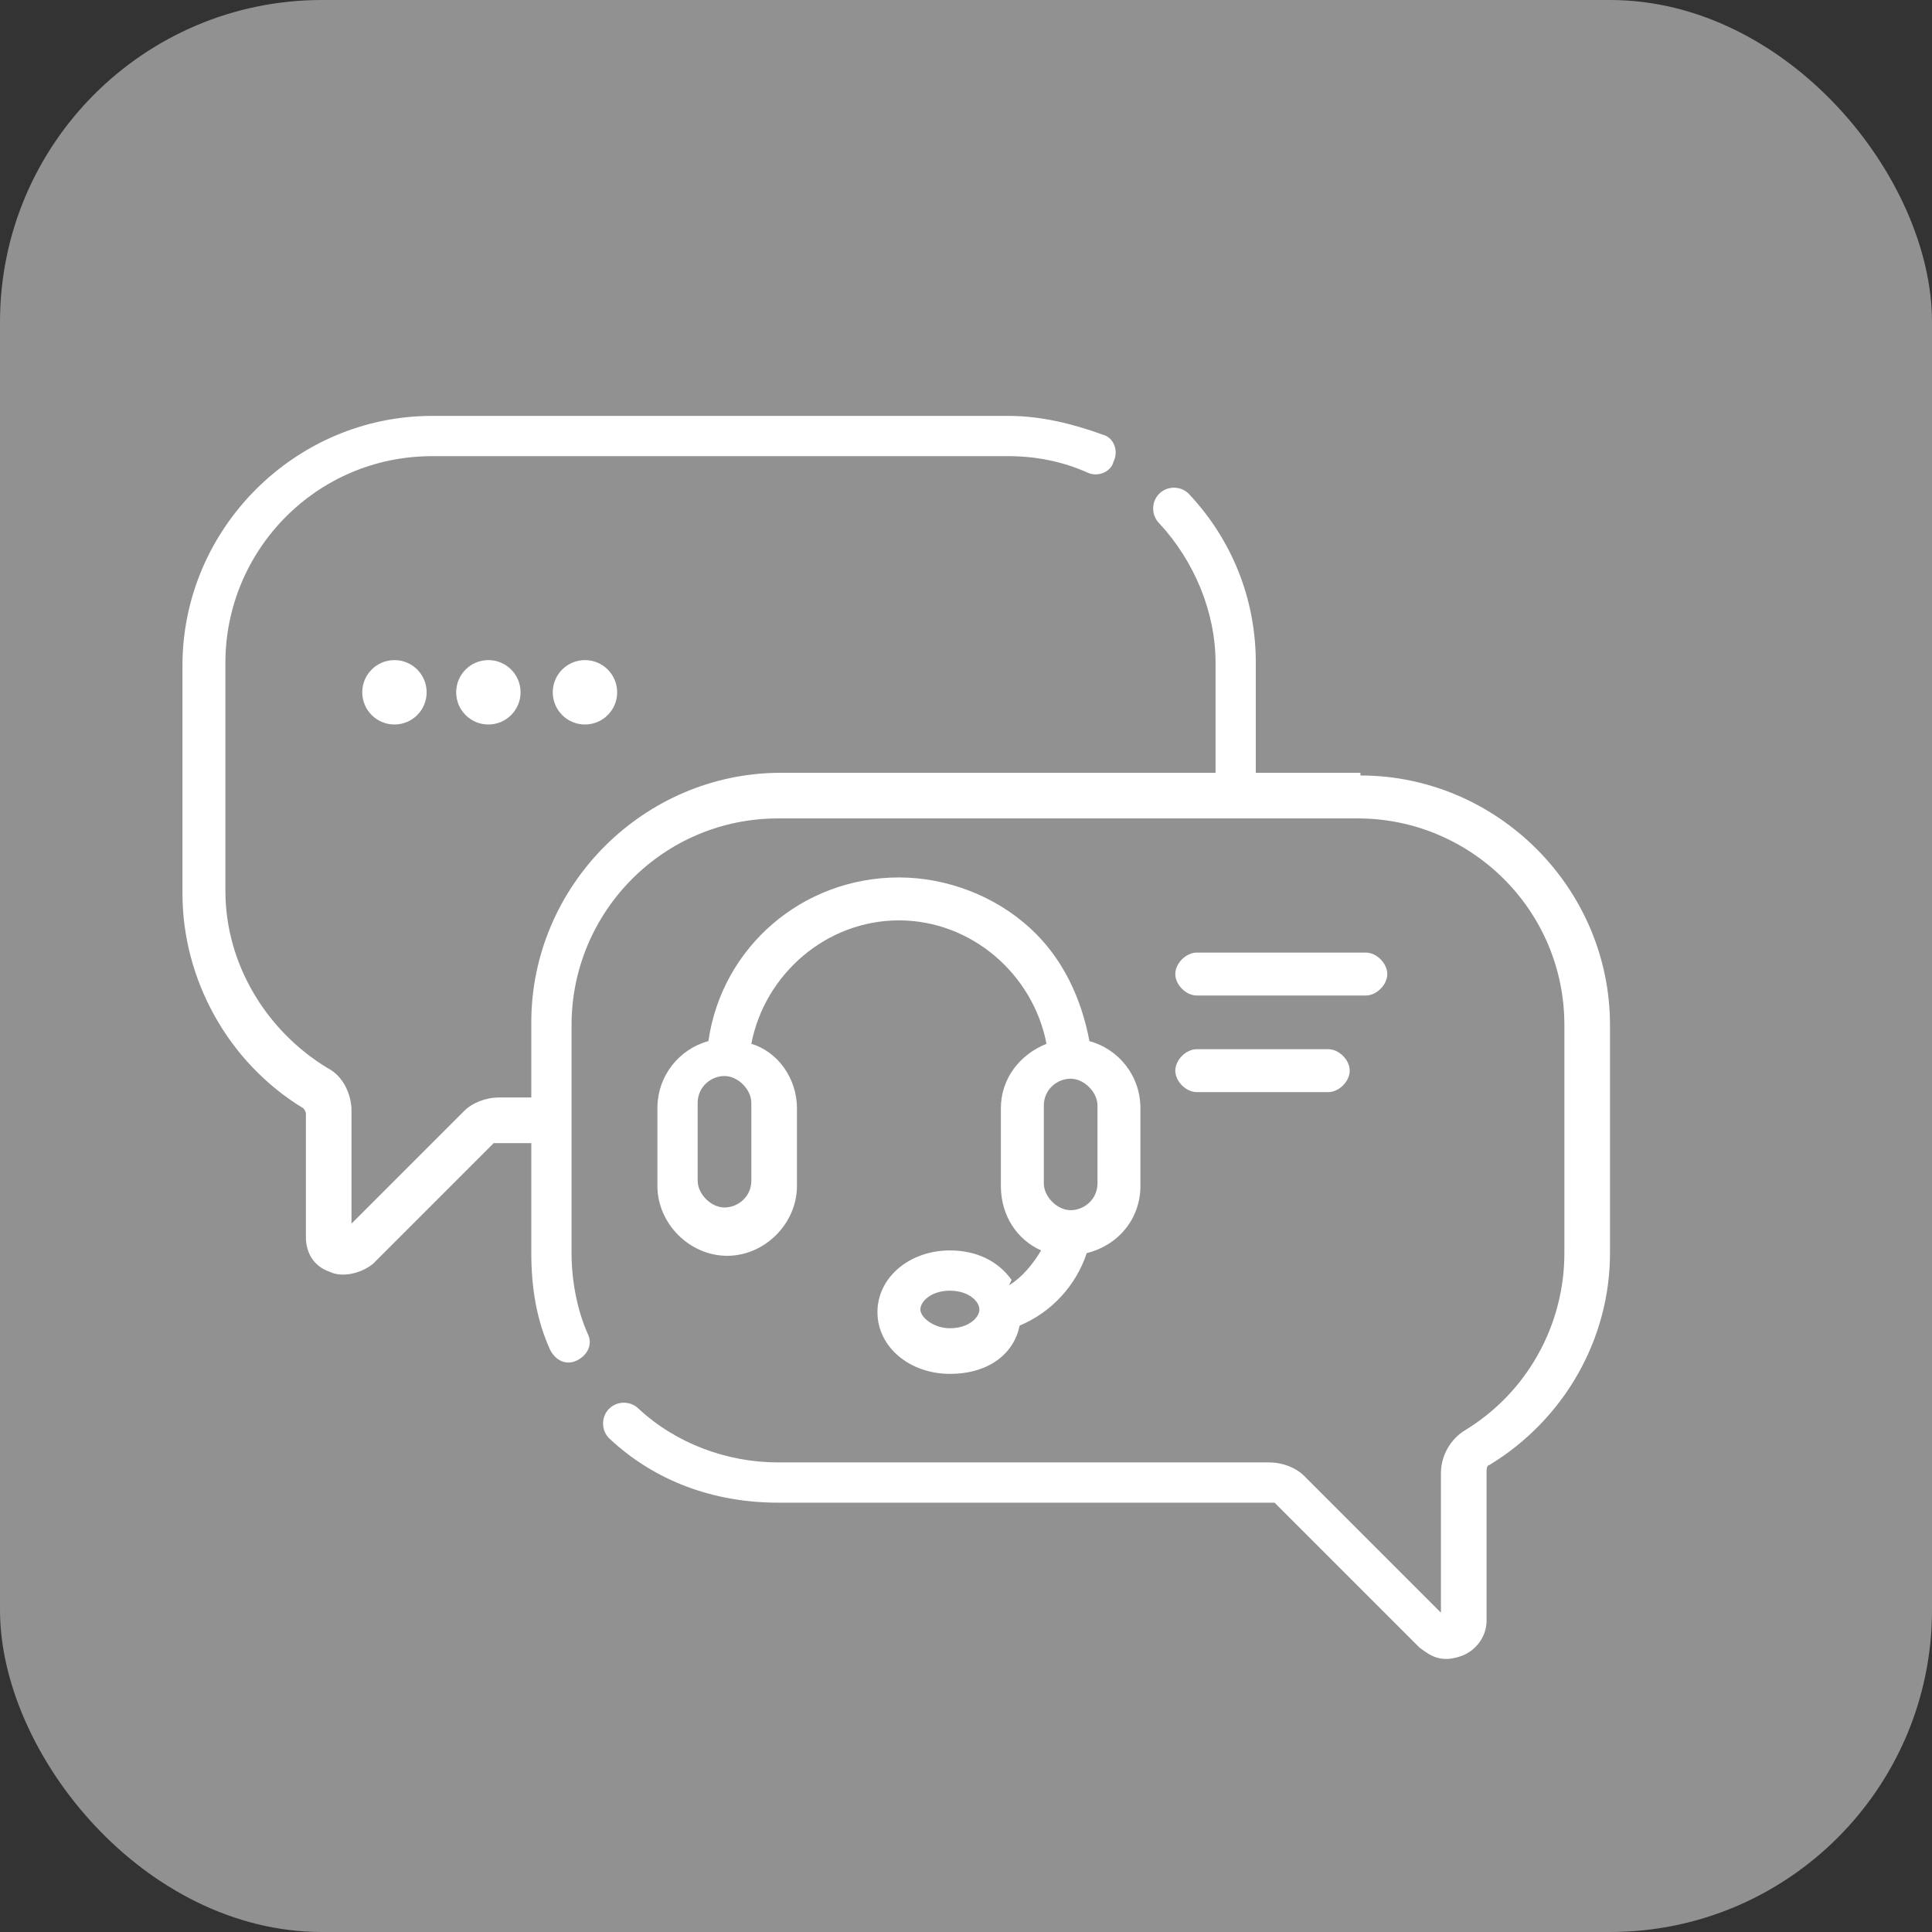
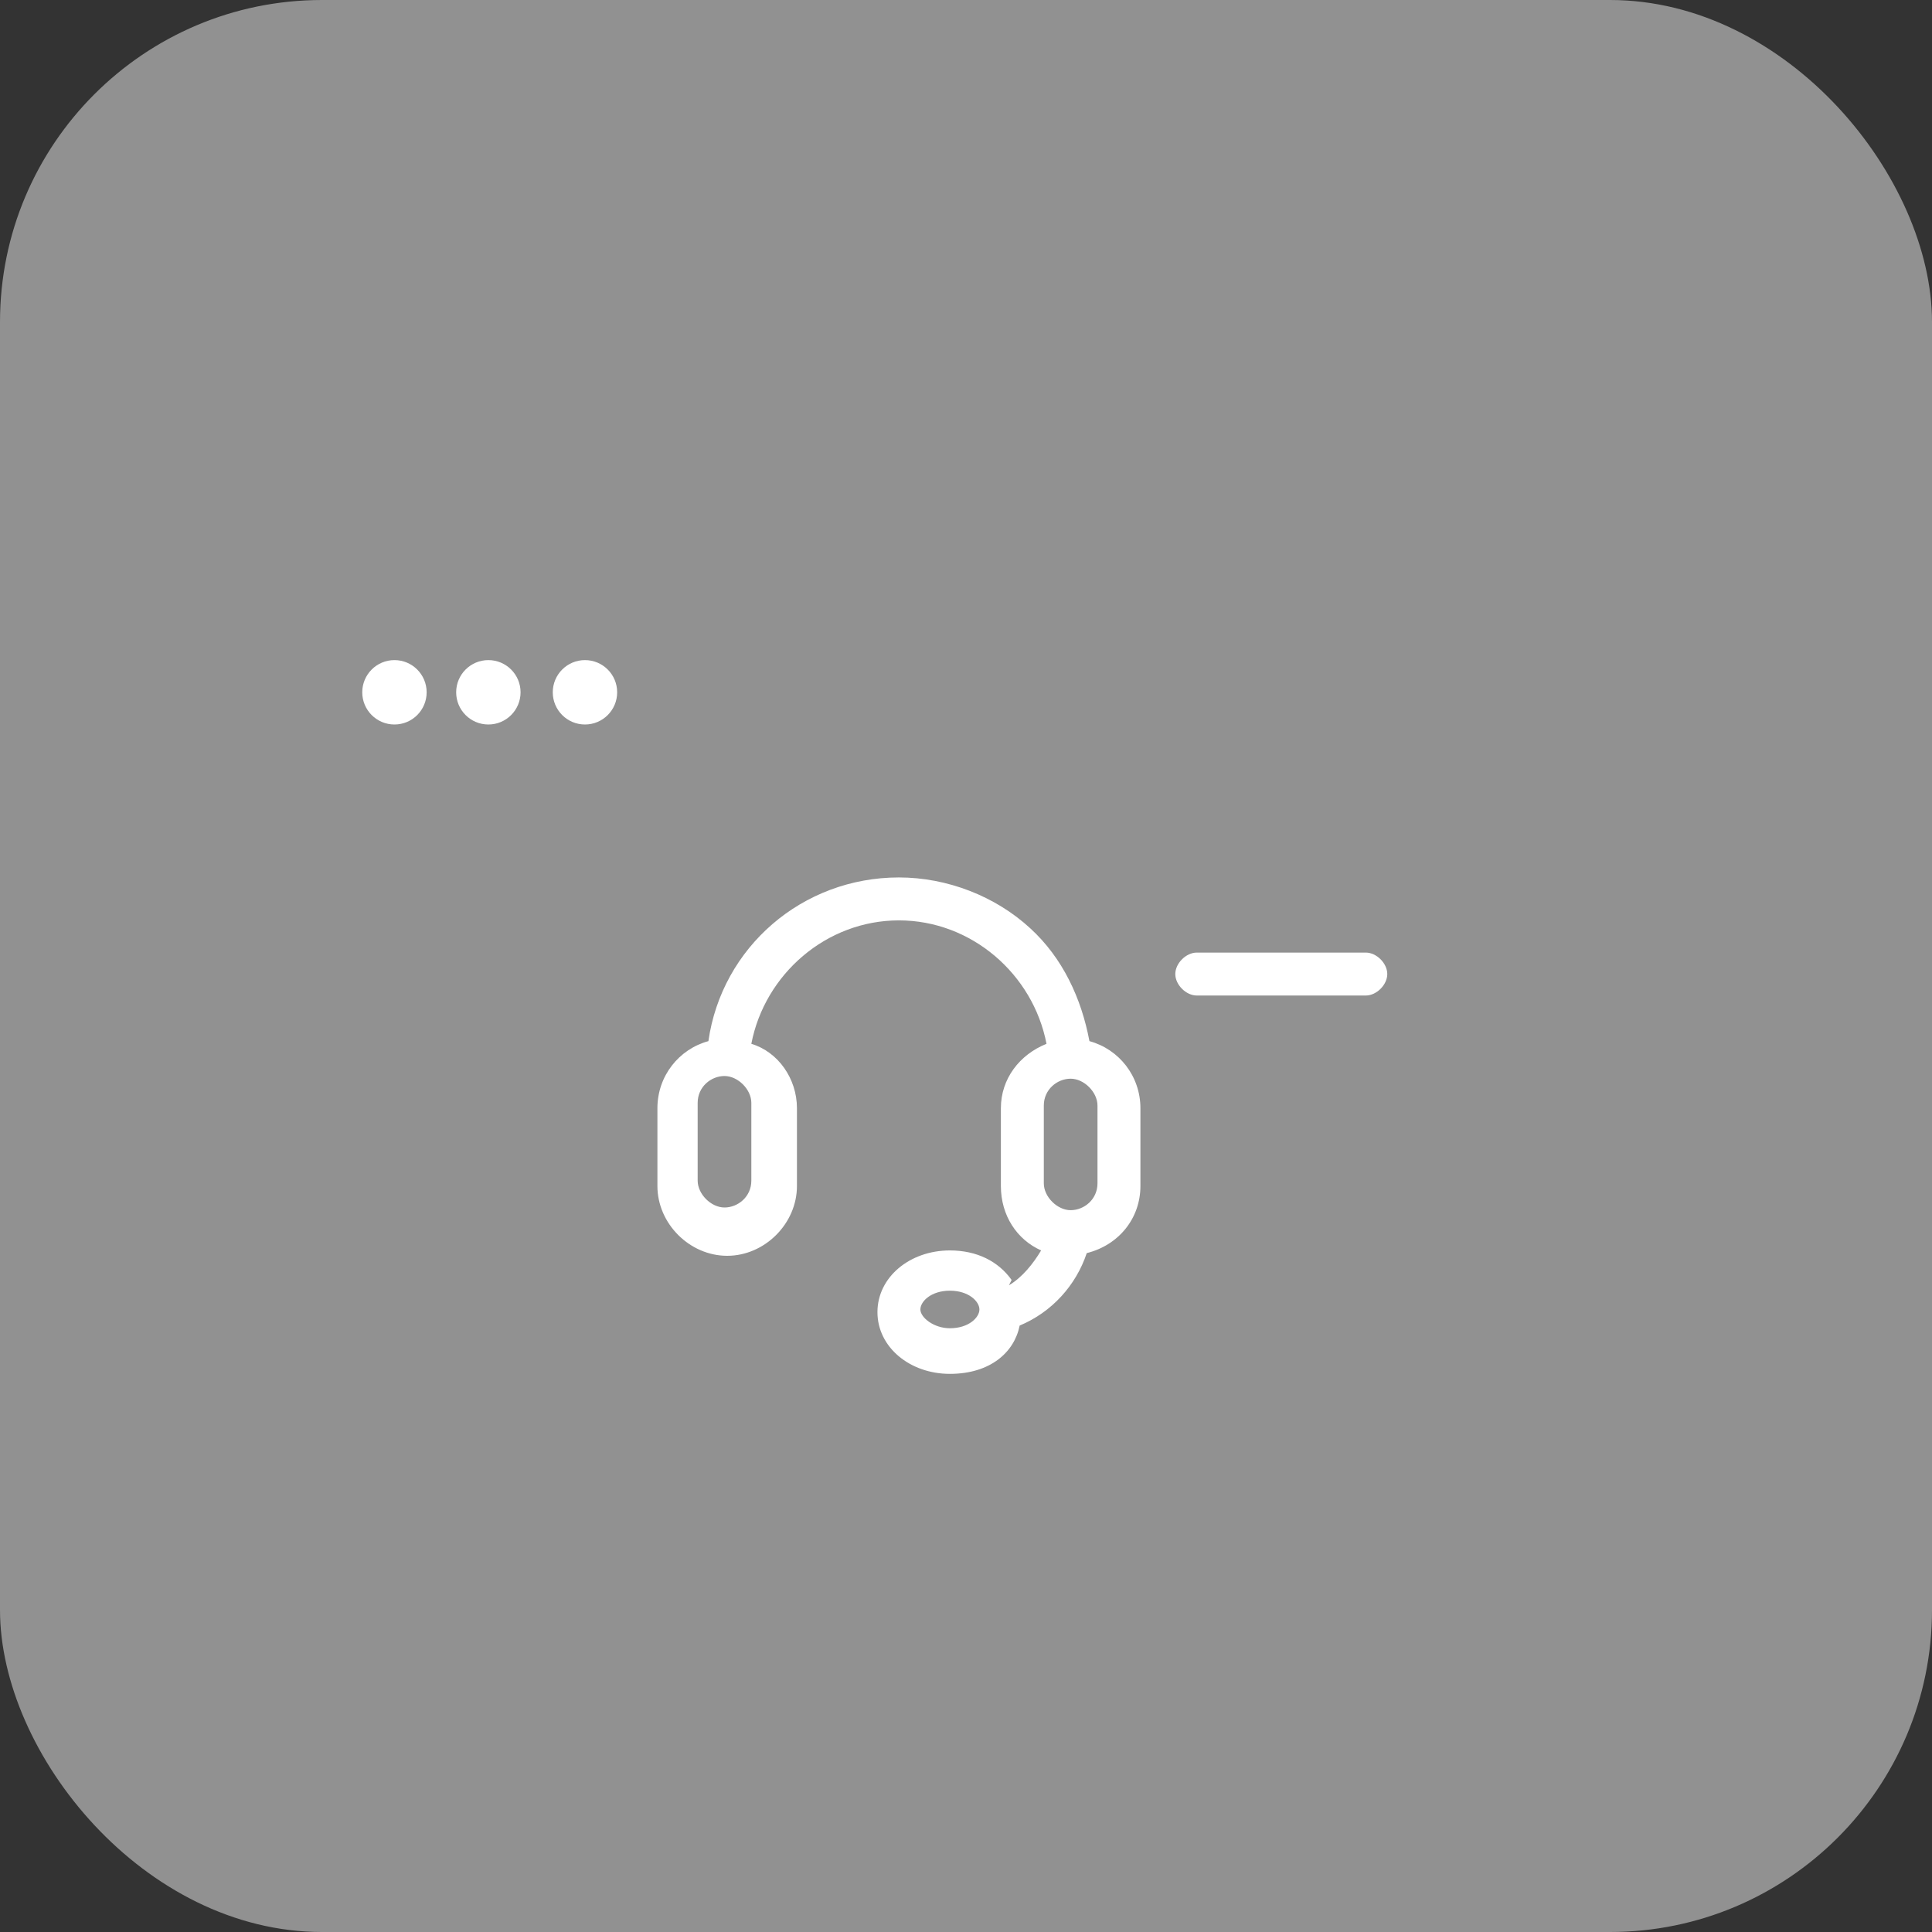
<svg xmlns="http://www.w3.org/2000/svg" id="Layer_1" data-name="Layer 1" viewBox="0 0 72 72">
  <rect x="0" y="0" width="72" height="72" fill="#333333" stroke="none" />
  <defs>
    <style> .cls-1 { fill: #919191; } .cls-1, .cls-2 { stroke-width: 0px; } .cls-2 { fill: #fff; } </style>
  </defs>
  <rect class="cls-1" width="72" height="72" rx="12" ry="12" />
  <g>
-     <path class="cls-2" d="M50.7,28.8h-3.9v-4.1c0-2.4-.9-4.6-2.5-6.3-.3-.3-.8-.3-1.1,0-.3.3-.3.8,0,1.1,1.3,1.4,2.1,3.3,2.1,5.2v4.1h-16.2c-5.1,0-9.3,4.2-9.3,9.3v2.8h-1.2c-.5,0-1,.2-1.3.5l-4.2,4.2v-4.2c0-.6-.3-1.3-.9-1.6-2.3-1.4-3.8-3.9-3.8-6.6v-8.5c0-4.2,3.4-7.7,7.7-7.7h21.5c1,0,2,.2,2.9.6.4.2.9,0,1-.4.2-.4,0-.9-.4-1-1.1-.4-2.3-.7-3.5-.7h-21.5c-5.1,0-9.3,4.2-9.3,9.3v8.5c0,3.2,1.7,6.3,4.5,8,0,0,.1.1.1.2v4.6c0,.6.3,1.1.9,1.3.4.2,1.1.1,1.6-.3l4.5-4.5c0,0,.1,0,.2,0h1.2v4.1c0,1.3.2,2.5.7,3.6.2.4.6.6,1,.4.4-.2.6-.6.4-1-.4-.9-.6-2-.6-3v-8.5c0-4.2,3.4-7.7,7.7-7.7h21.6c4.2,0,7.7,3.4,7.7,7.7v8.5c0,2.7-1.4,5.2-3.7,6.6-.5.3-.9.9-.9,1.6v5.2l-5.1-5.1c-.3-.3-.8-.5-1.3-.5h-18.3c-1.9,0-3.8-.7-5.2-2-.3-.3-.8-.3-1.1,0-.3.3-.3.8,0,1.1,1.7,1.6,3.9,2.4,6.3,2.4h18.3c0,0,.1,0,.2,0l5.4,5.4c.4.3.8.6,1.6.3.5-.2.9-.7.9-1.3v-5.6c0,0,0-.2.1-.2,2.8-1.7,4.5-4.7,4.5-7.9v-8.5c0-5.1-4.2-9.3-9.3-9.3h0Z" />
    <path class="cls-2" d="M37.7,47.7c-.5-.7-1.3-1.1-2.3-1.1-1.5,0-2.7,1-2.7,2.3s1.2,2.3,2.7,2.3,2.4-.8,2.6-1.8c1.2-.5,2.1-1.5,2.5-2.7,1.2-.3,2-1.3,2-2.5v-2.9c0-1.2-.8-2.2-1.9-2.5-.3-1.6-1-3.1-2.2-4.2-1.3-1.2-3.1-1.9-4.9-1.9-3.6,0-6.6,2.6-7.1,6.1-1.1.3-1.9,1.3-1.9,2.5v2.9c0,1.4,1.2,2.6,2.6,2.6s2.6-1.2,2.6-2.6v-2.9c0-1.1-.7-2.1-1.7-2.4.5-2.6,2.8-4.6,5.5-4.6s5,2,5.5,4.6c-1,.4-1.7,1.3-1.7,2.4v2.9c0,1.1.6,2,1.5,2.4-.3.5-.7,1-1.2,1.3h0ZM35.4,49.5c-.6,0-1.1-.4-1.1-.7s.4-.7,1.1-.7,1.1.4,1.1.7-.4.7-1.1.7ZM28,44c0,.6-.5,1-1,1s-1-.5-1-1v-2.9c0-.6.5-1,1-1s1,.5,1,1v2.9ZM38.9,41.2c0-.6.5-1,1-1s1,.5,1,1v2.9c0,.6-.5,1-1,1s-1-.5-1-1v-2.9Z" />
    <path class="cls-2" d="M44.6,37.1h6.3c.4,0,.8-.4.8-.8s-.4-.8-.8-.8h-6.3c-.4,0-.8.4-.8.8s.4.8.8.8Z" />
-     <path class="cls-2" d="M44.6,40.7h4.9c.4,0,.8-.4.8-.8s-.4-.8-.8-.8h-4.9c-.4,0-.8.4-.8.8s.4.8.8.8Z" />
    <circle class="cls-2" cx="14.7" cy="25.8" r="1.2" />
    <circle class="cls-2" cx="18.2" cy="25.8" r="1.2" />
    <circle class="cls-2" cx="21.8" cy="25.8" r="1.2" />
  </g>
</svg>